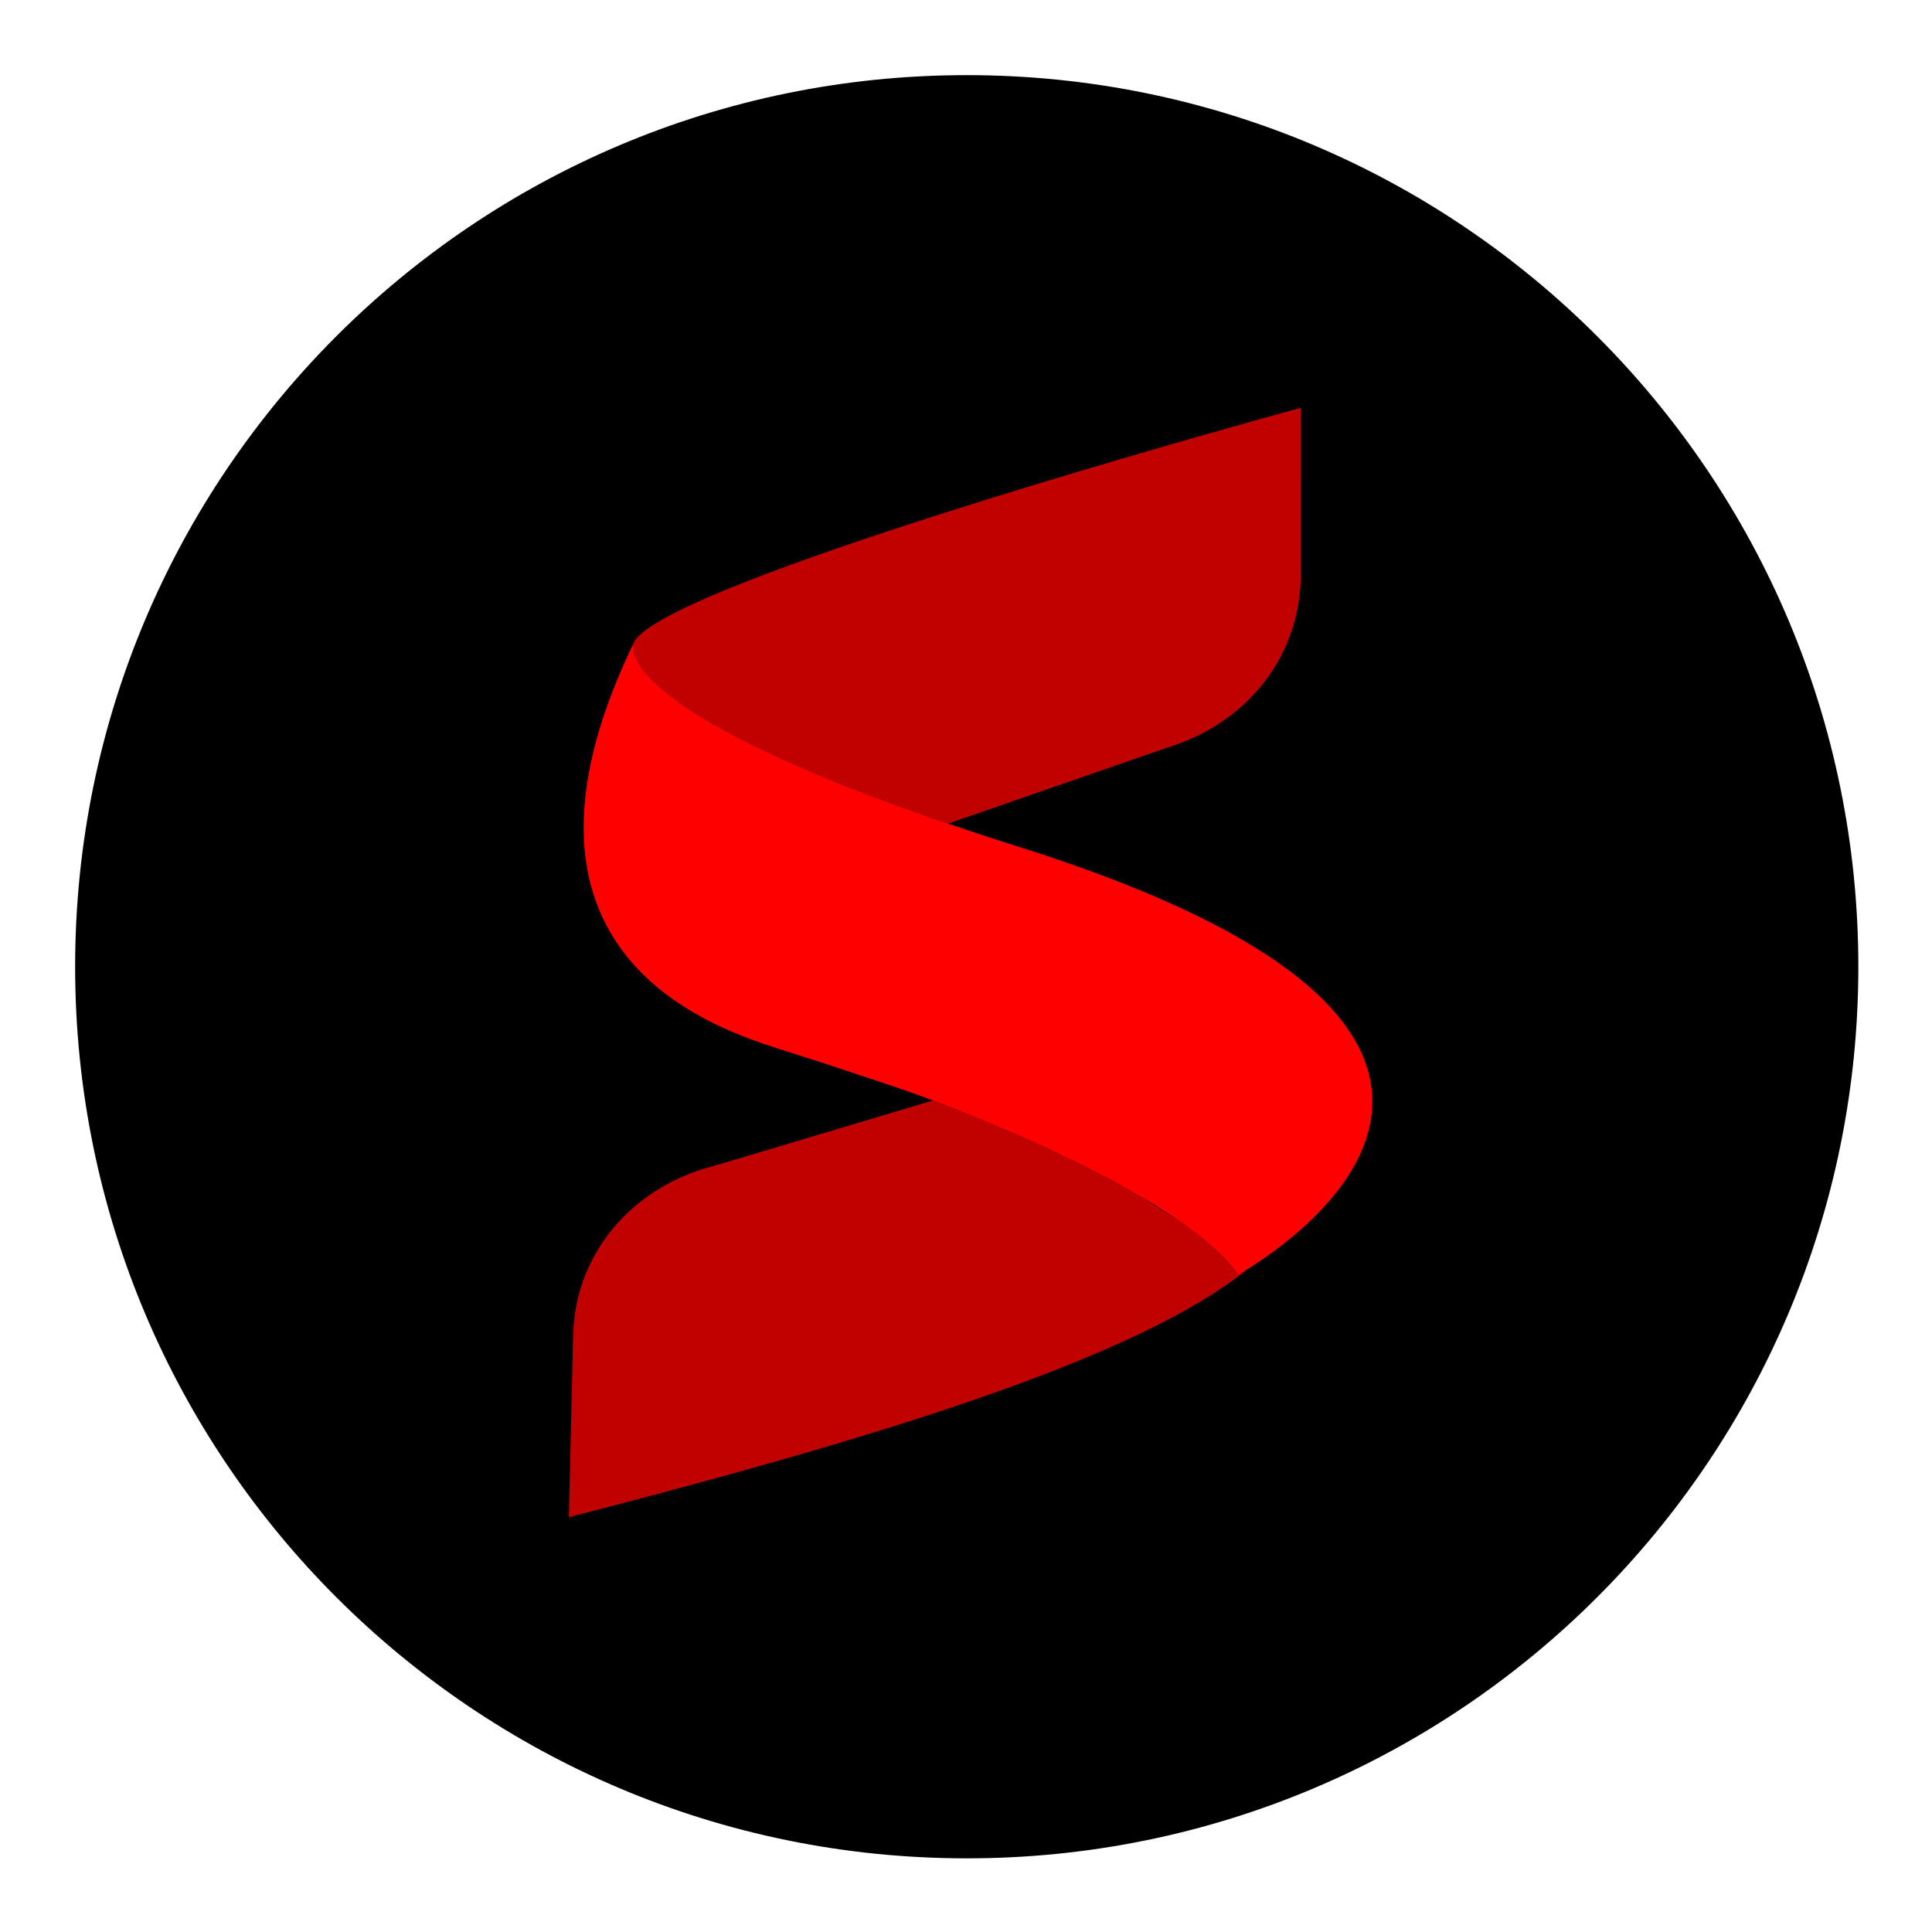
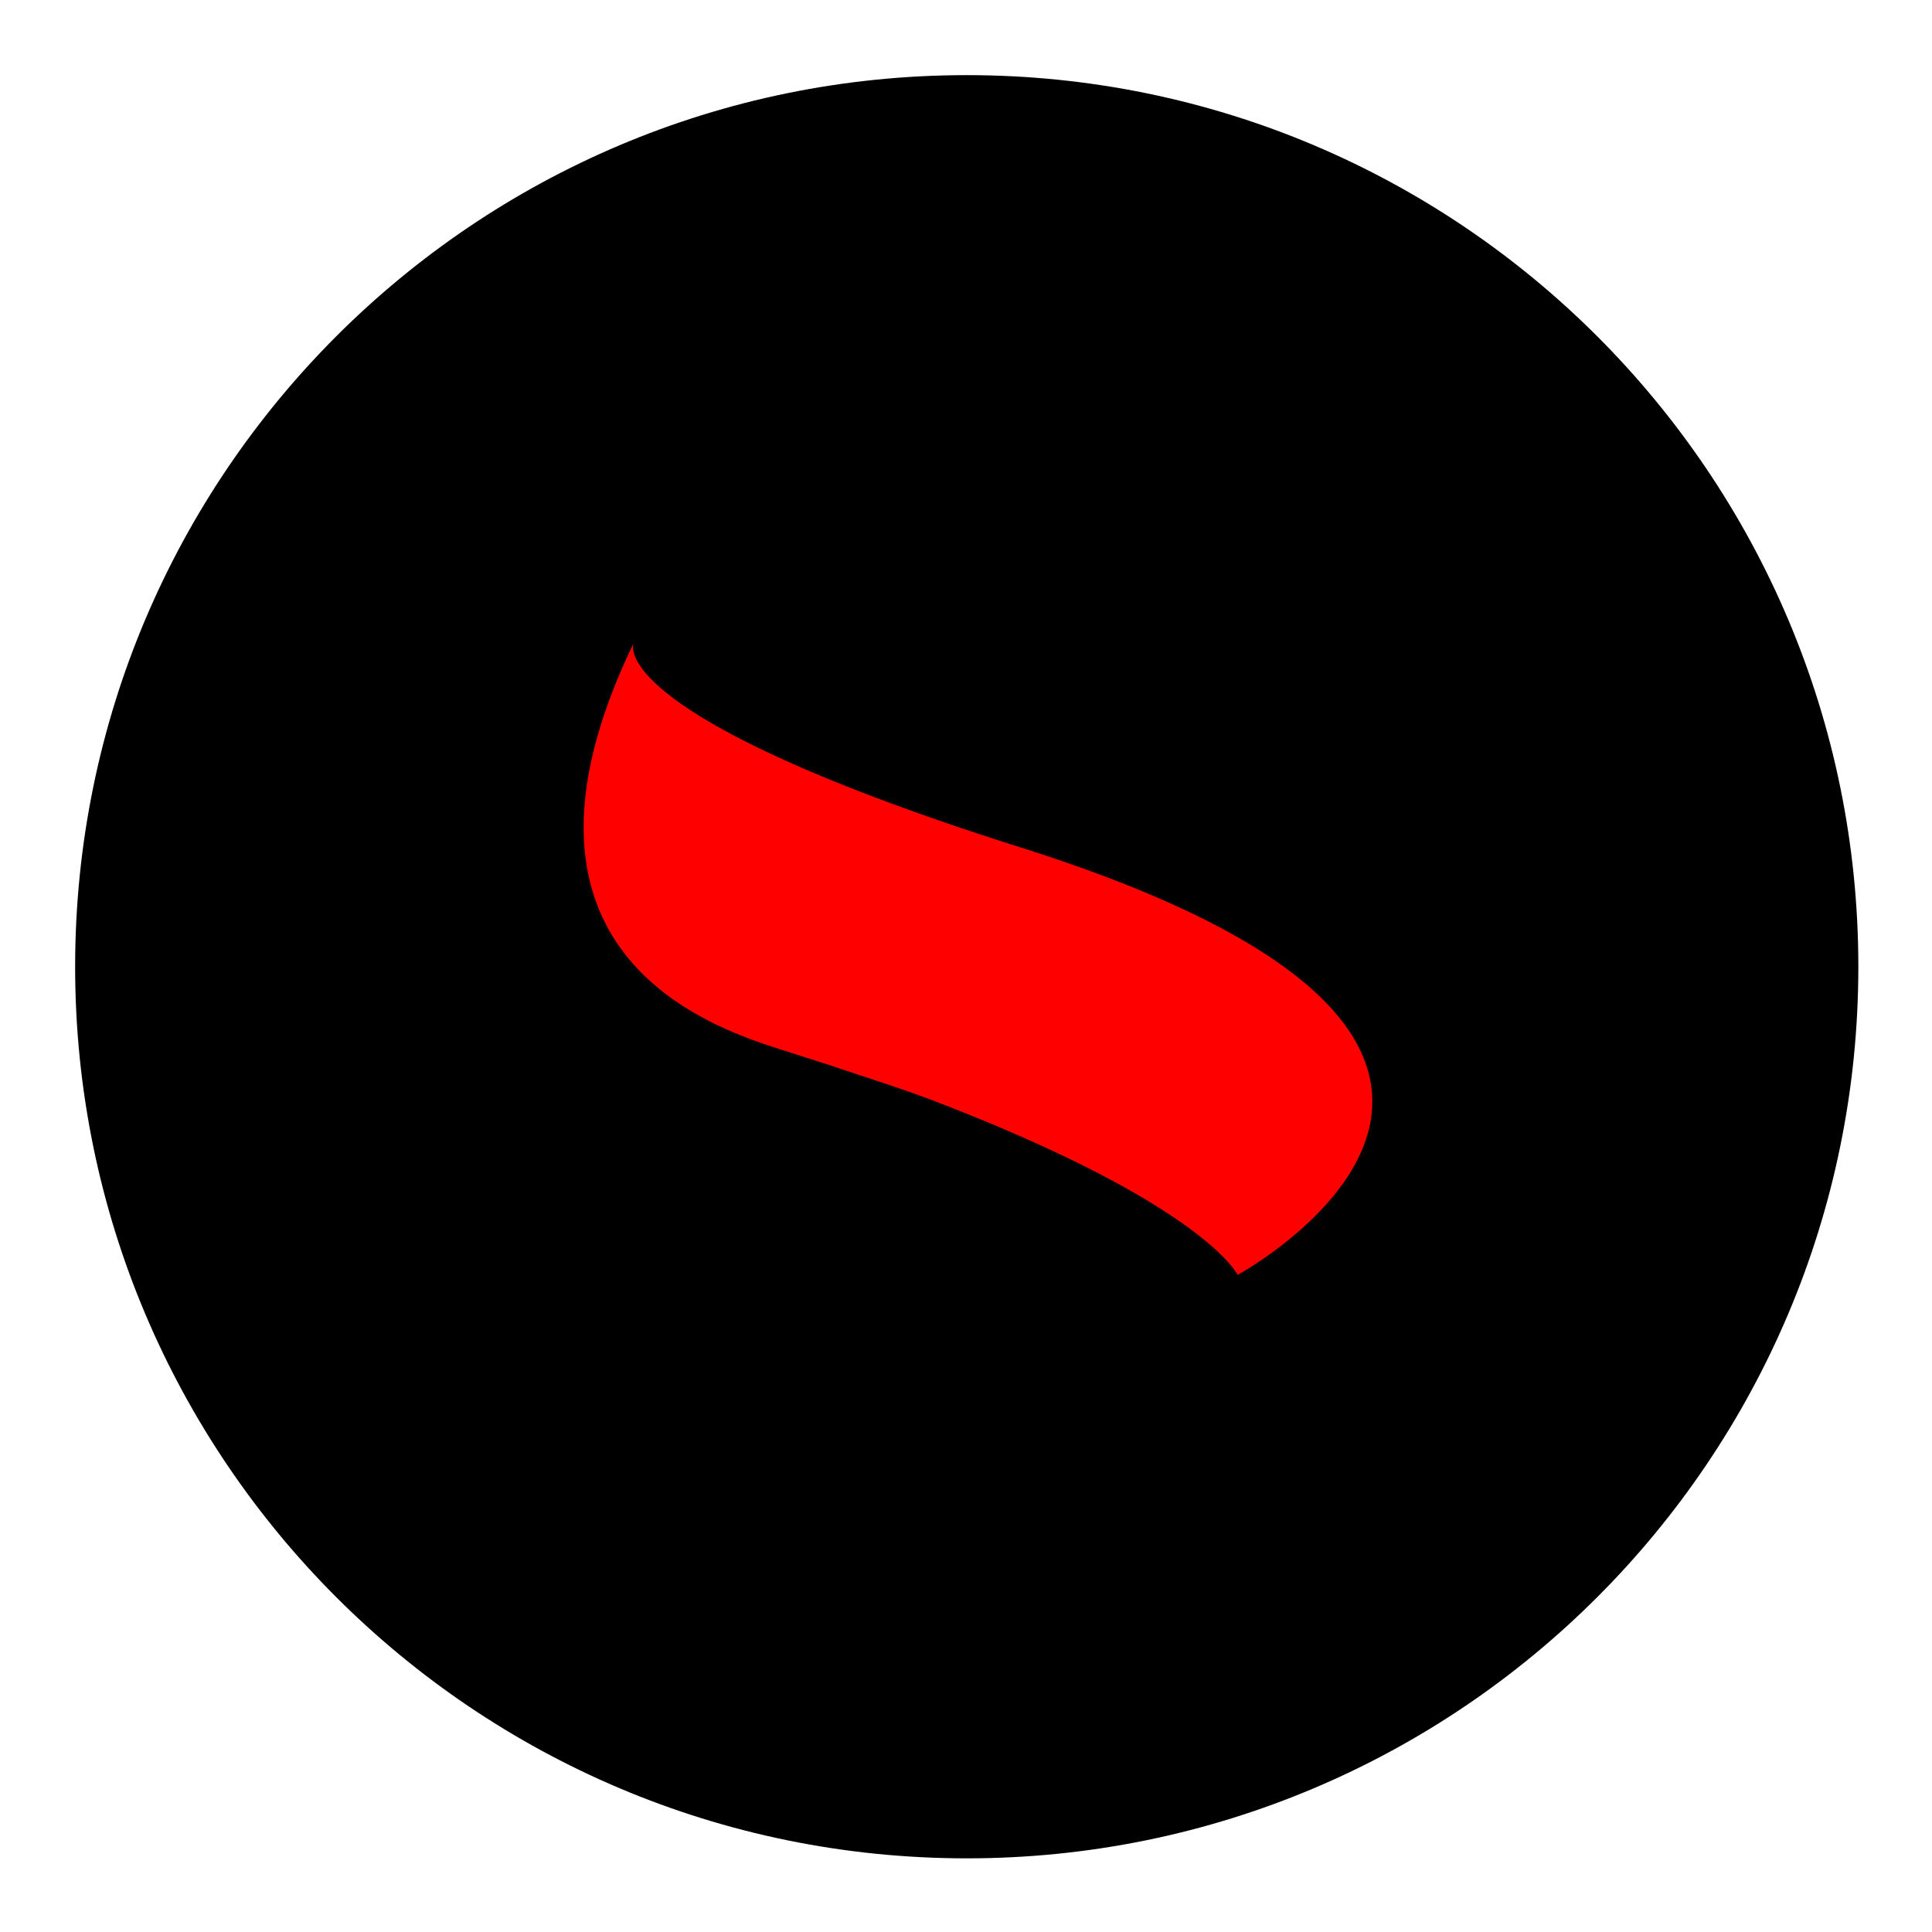
<svg xmlns="http://www.w3.org/2000/svg" width="180" height="180" viewBox="0 0 180 180" fill="none">
  <path d="M90.069 173.138c45.878 0 83.069-37.191 83.069-83.069S135.947 7 90.069 7 7 44.191 7 90.069s37.191 83.069 83.069 83.069" fill="#000" />
-   <path d="M121.181 38s-30.786 8.372-49.049 15.19a147 147 0 0 0-2.525.965q-.752.295-1.466.584l-.302.124a93 93 0 0 0-2.314.98 65 65 0 0 0-1.938.894 46 46 0 0 0-1.129.57l-.175.092a25 25 0 0 0-1.251.716q-.28.173-.524.34-.245.166-.453.328l-.076.06c-.377.299-.656.58-.826.84q-.09.14-.14.272s-.582 1.364 2.356 3.989c2.931 2.619 9.367 6.496 23.379 11.534q1.712.616 3.58 1.255l16.434-5.699 4.01-1.39a19.6 19.6 0 0 0 2.696-1.05 18 18 0 0 0 3.521-2.208q.53-.426 1.021-.888a17 17 0 0 0 2.188-2.51 16.3 16.3 0 0 0 2.106-4.113c.576-1.68.88-3.475.88-5.34l-.004-15.533zm-5.873 80.78s-.46-.974-2.469-2.725l-.006-.006a34 34 0 0 0-2.997-2.302l-3.603-2.288a82 82 0 0 0-3.307-1.836c-3.255-1.716-7.346-3.63-12.479-5.705a203 203 0 0 0-3.53-1.388l-20.11 6.014c-2.7.659-5.099 1.829-7.095 3.388a17 17 0 0 0-2.059 1.897 16.4 16.4 0 0 0-1.664 2.144q-.146.225-.284.457a16 16 0 0 0-1.743 4.057 16.3 16.3 0 0 0-.568 3.926l-.193 8.28-.201 8.656c26.596-6.859 52.534-14.429 63.247-23.122l-.032.02c-.567.35-.906.534-.906.534z" fill="#C10000" />
  <path d="m127.852 102.439-.007-.237-.007-.141-.015-.234-.012-.142a6 6 0 0 0-.042-.379q-.016-.123-.035-.247a6 6 0 0 0-.069-.4l-.021-.113a11 11 0 0 0-.076-.34l-.009-.043q-.048-.196-.103-.393l-.015-.05a12 12 0 0 0-.102-.337l-.04-.119q-.044-.135-.093-.27l-.052-.14q-.047-.126-.097-.252a10 10 0 0 0-.167-.395l-.069-.155-.058-.123-.057-.12-.076-.156-.127-.248-.081-.151a11 11 0 0 0-.144-.26l-.081-.14a15 15 0 0 0-.243-.402 17 17 0 0 0-.259-.399l-.003-.004a13 13 0 0 0-.285-.41l-.071-.098q-.111-.154-.229-.308l-.109-.141-.211-.267-.128-.156q-.104-.127-.212-.253l-.142-.164-.22-.248q-.074-.084-.152-.167l-.232-.248-.158-.166-.249-.252-.163-.163q-.135-.132-.275-.264l-.156-.15q-.161-.15-.328-.301l-.126-.114a28 28 0 0 0-.977-.837l-.16-.129-.36-.289-.204-.158-.341-.261-.227-.169q-.169-.126-.342-.252l-.242-.174-.606-.423-.367-.25-.261-.174-.392-.255-.259-.167-.432-.271-.244-.152-.526-.319-.174-.105a59 59 0 0 0-.729-.424l-.15-.085a54 54 0 0 0-.602-.338l-.274-.15-.505-.274-.318-.168-.488-.256q-.172-.09-.345-.177l-.49-.248-.362-.18a75 75 0 0 0-1.399-.675l-.38-.179-.558-.256-.37-.168q-.308-.14-.623-.277l-.333-.148a97 97 0 0 0-.818-.352l-.166-.071a92 92 0 0 0-1.017-.424l-.29-.119-.754-.305-.402-.159a112 112 0 0 0-3.412-1.29 96 96 0 0 0-1.185-.424l-.709-.248-.504-.174-.759-.258-.484-.163-.866-.286-.408-.133q-.645-.21-1.307-.42a305 305 0 0 1-6.797-2.233 244 244 0 0 1-3.58-1.255C70.736 70.438 64.3 66.562 61.37 63.943c-2.937-2.625-2.356-3.987-2.355-3.99l-.126.266-.01.021c-13.644 28.651 7.486 35.478 13.83 37.526l4.61 1.477c3.518 1.189 6.695 2.176 9.599 3.287q1.841.705 3.53 1.388c5.133 2.075 9.223 3.989 12.478 5.705a82 82 0 0 1 3.307 1.836 58 58 0 0 1 3.603 2.287 34 34 0 0 1 2.997 2.303l.007.006c2.009 1.751 2.468 2.725 2.468 2.725s.339-.185.907-.535l.006-.004.025-.016.034-.021.075-.046.067-.042.081-.051.073-.046.085-.054.073-.047.094-.061.074-.049.097-.063.08-.052.099-.066.084-.056.105-.07.082-.056.125-.085.068-.046.166-.115.036-.024.206-.145.056-.039.156-.111.074-.053.143-.104.082-.06.139-.101.088-.065.139-.104.089-.067.142-.107.089-.068.148-.114.086-.067.16-.125.077-.06.189-.151.05-.04q.244-.197.492-.404l.048-.04.197-.167.075-.065.171-.146.085-.075.163-.143.089-.08.161-.144.09-.082.161-.148.089-.082.165-.155.084-.079.177-.171.07-.067.216-.213.03-.03q.25-.249.496-.508l.057-.06q.092-.097.184-.197.038-.039.074-.081l.165-.18.081-.091.156-.176.083-.095.153-.178.081-.096.152-.183.078-.094.156-.194.069-.087.17-.218.051-.066q.222-.291.434-.591l.018-.025.188-.272.051-.076q.074-.11.147-.223l.064-.099.13-.206.066-.107q.063-.1.123-.203l.065-.111.118-.204.063-.112.114-.21.057-.108q.06-.111.116-.225l.049-.096.124-.257.032-.067.077-.172q.112-.246.214-.496l.023-.06q.055-.137.107-.274.017-.05.036-.099l.085-.238.038-.116.073-.226.037-.123q.034-.111.064-.222l.035-.127q.03-.112.057-.223l.031-.127.051-.231.026-.12a19 19 0 0 0 .111-.652l.009-.06q.048-.362.072-.731l.005-.089q.008-.138.013-.276l.002-.12.002-.247-.002-.135z" fill="red" />
</svg>